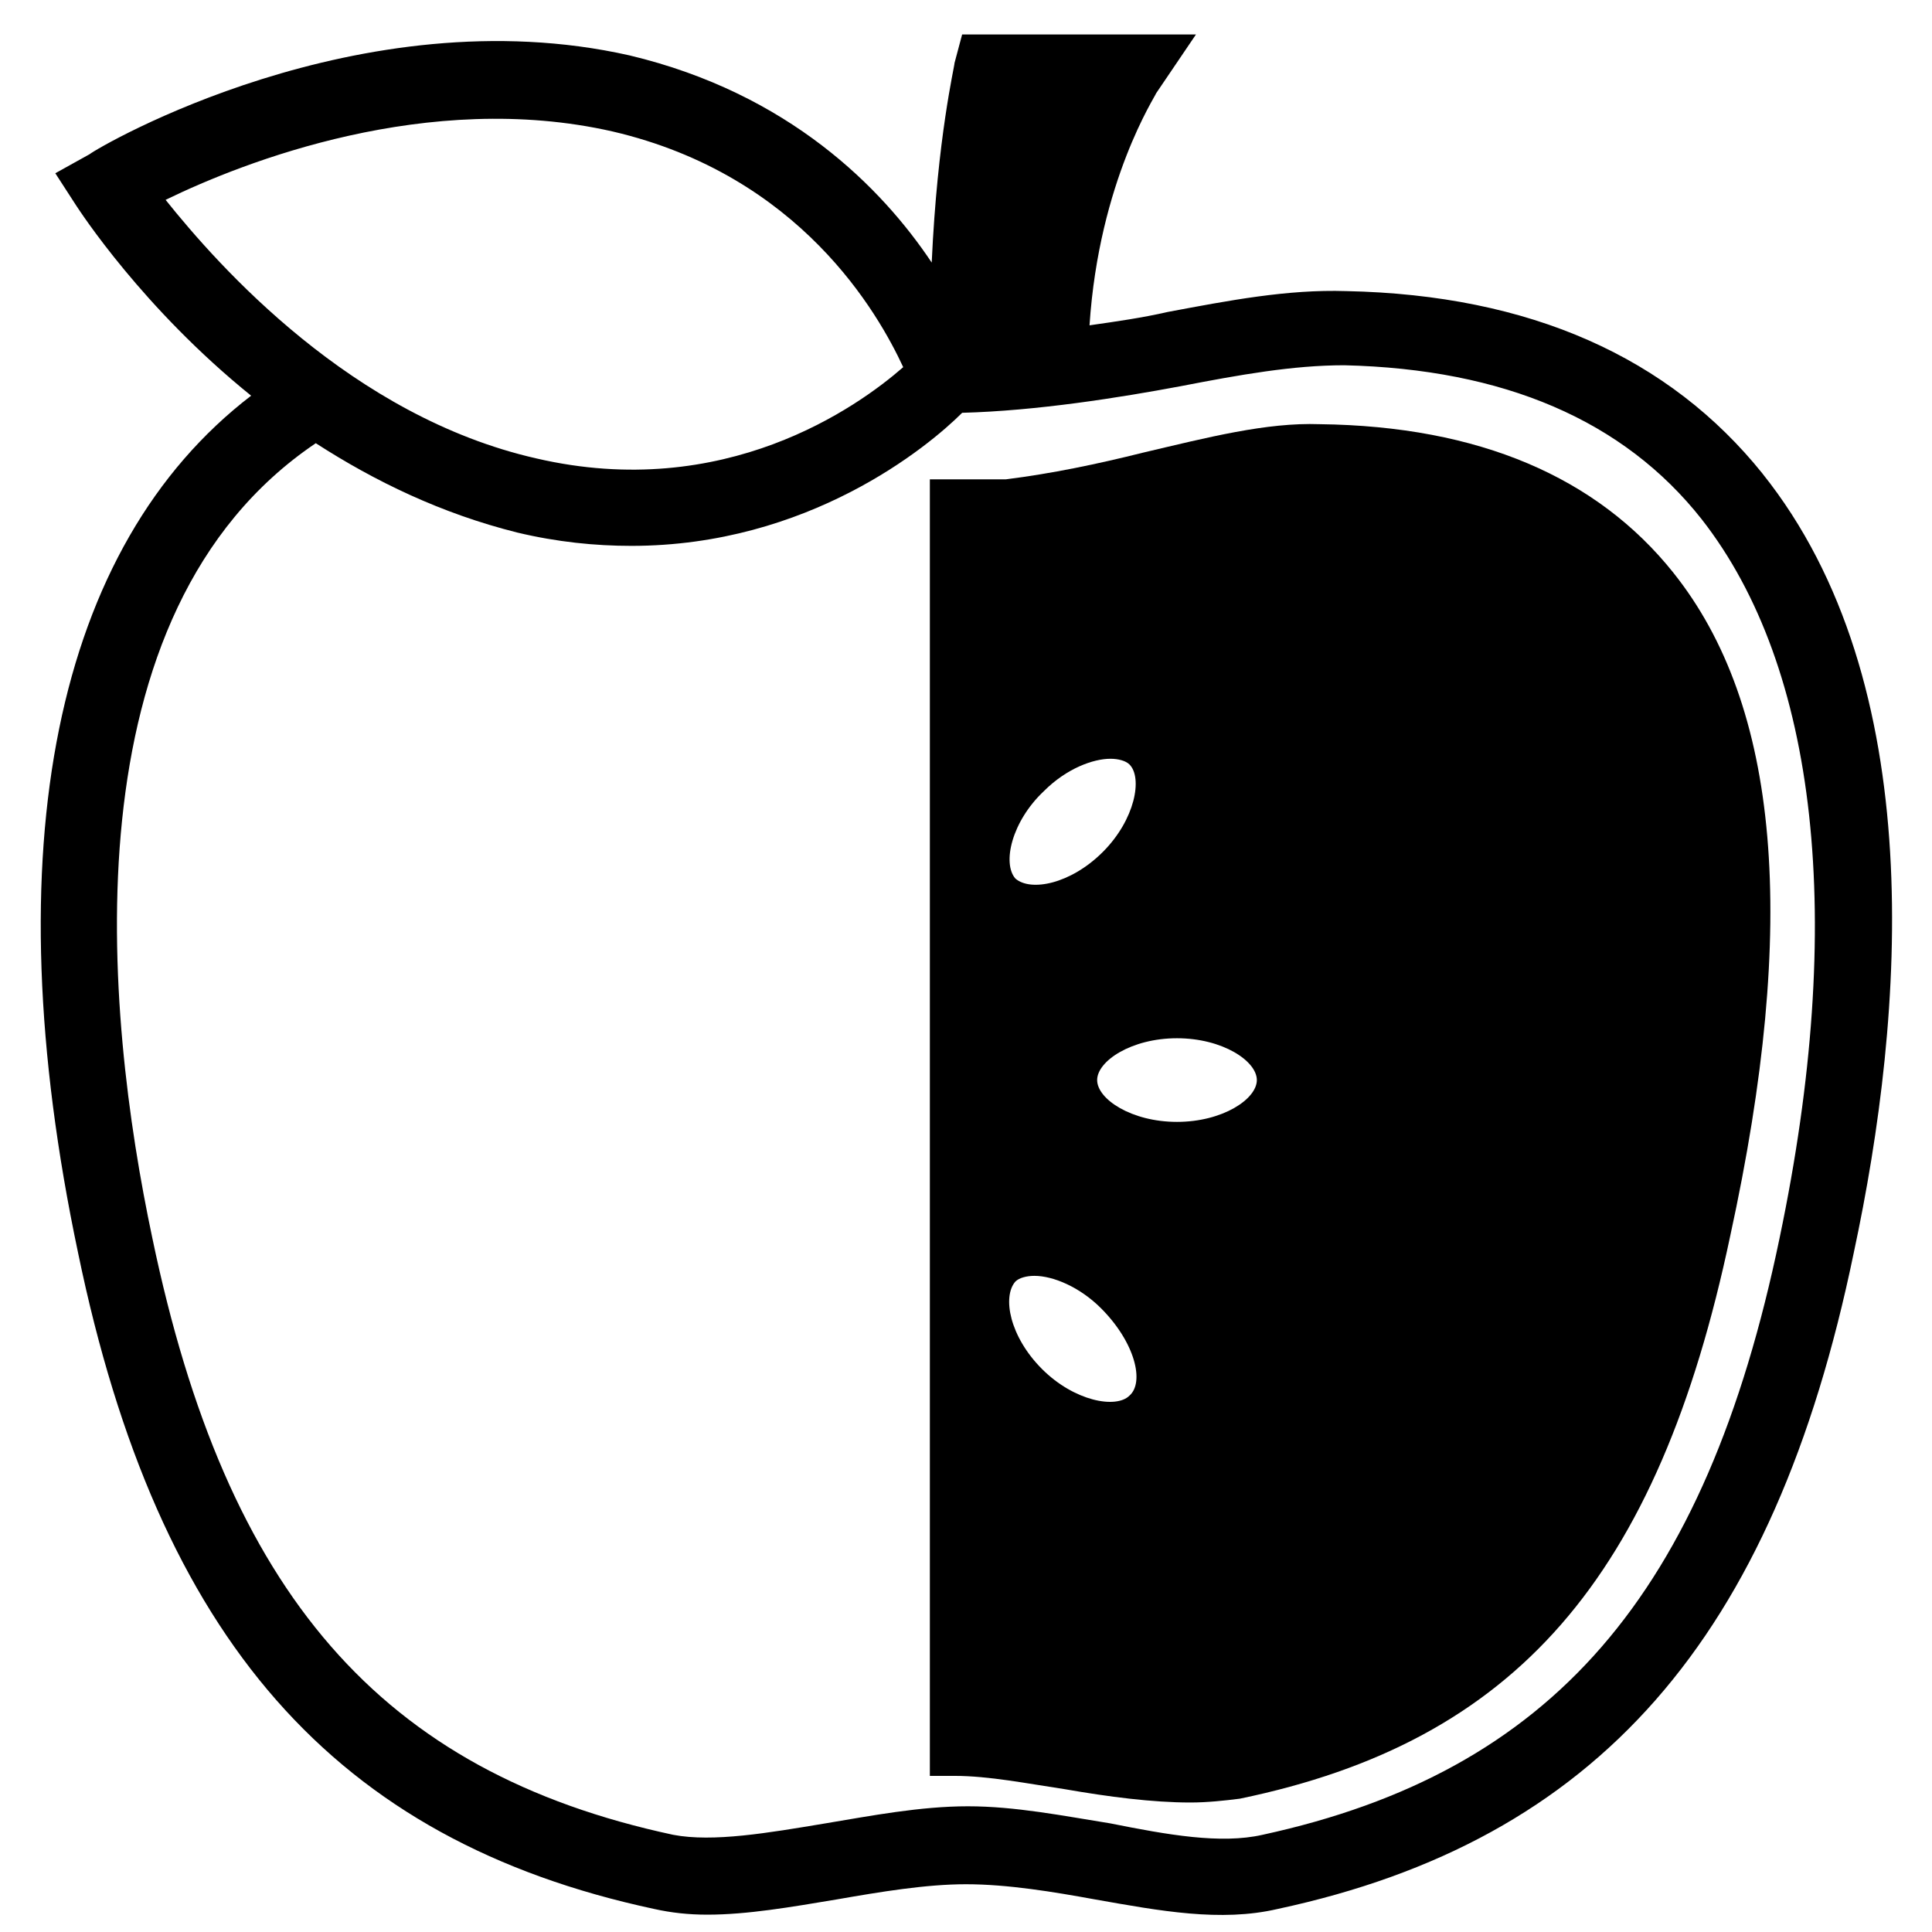
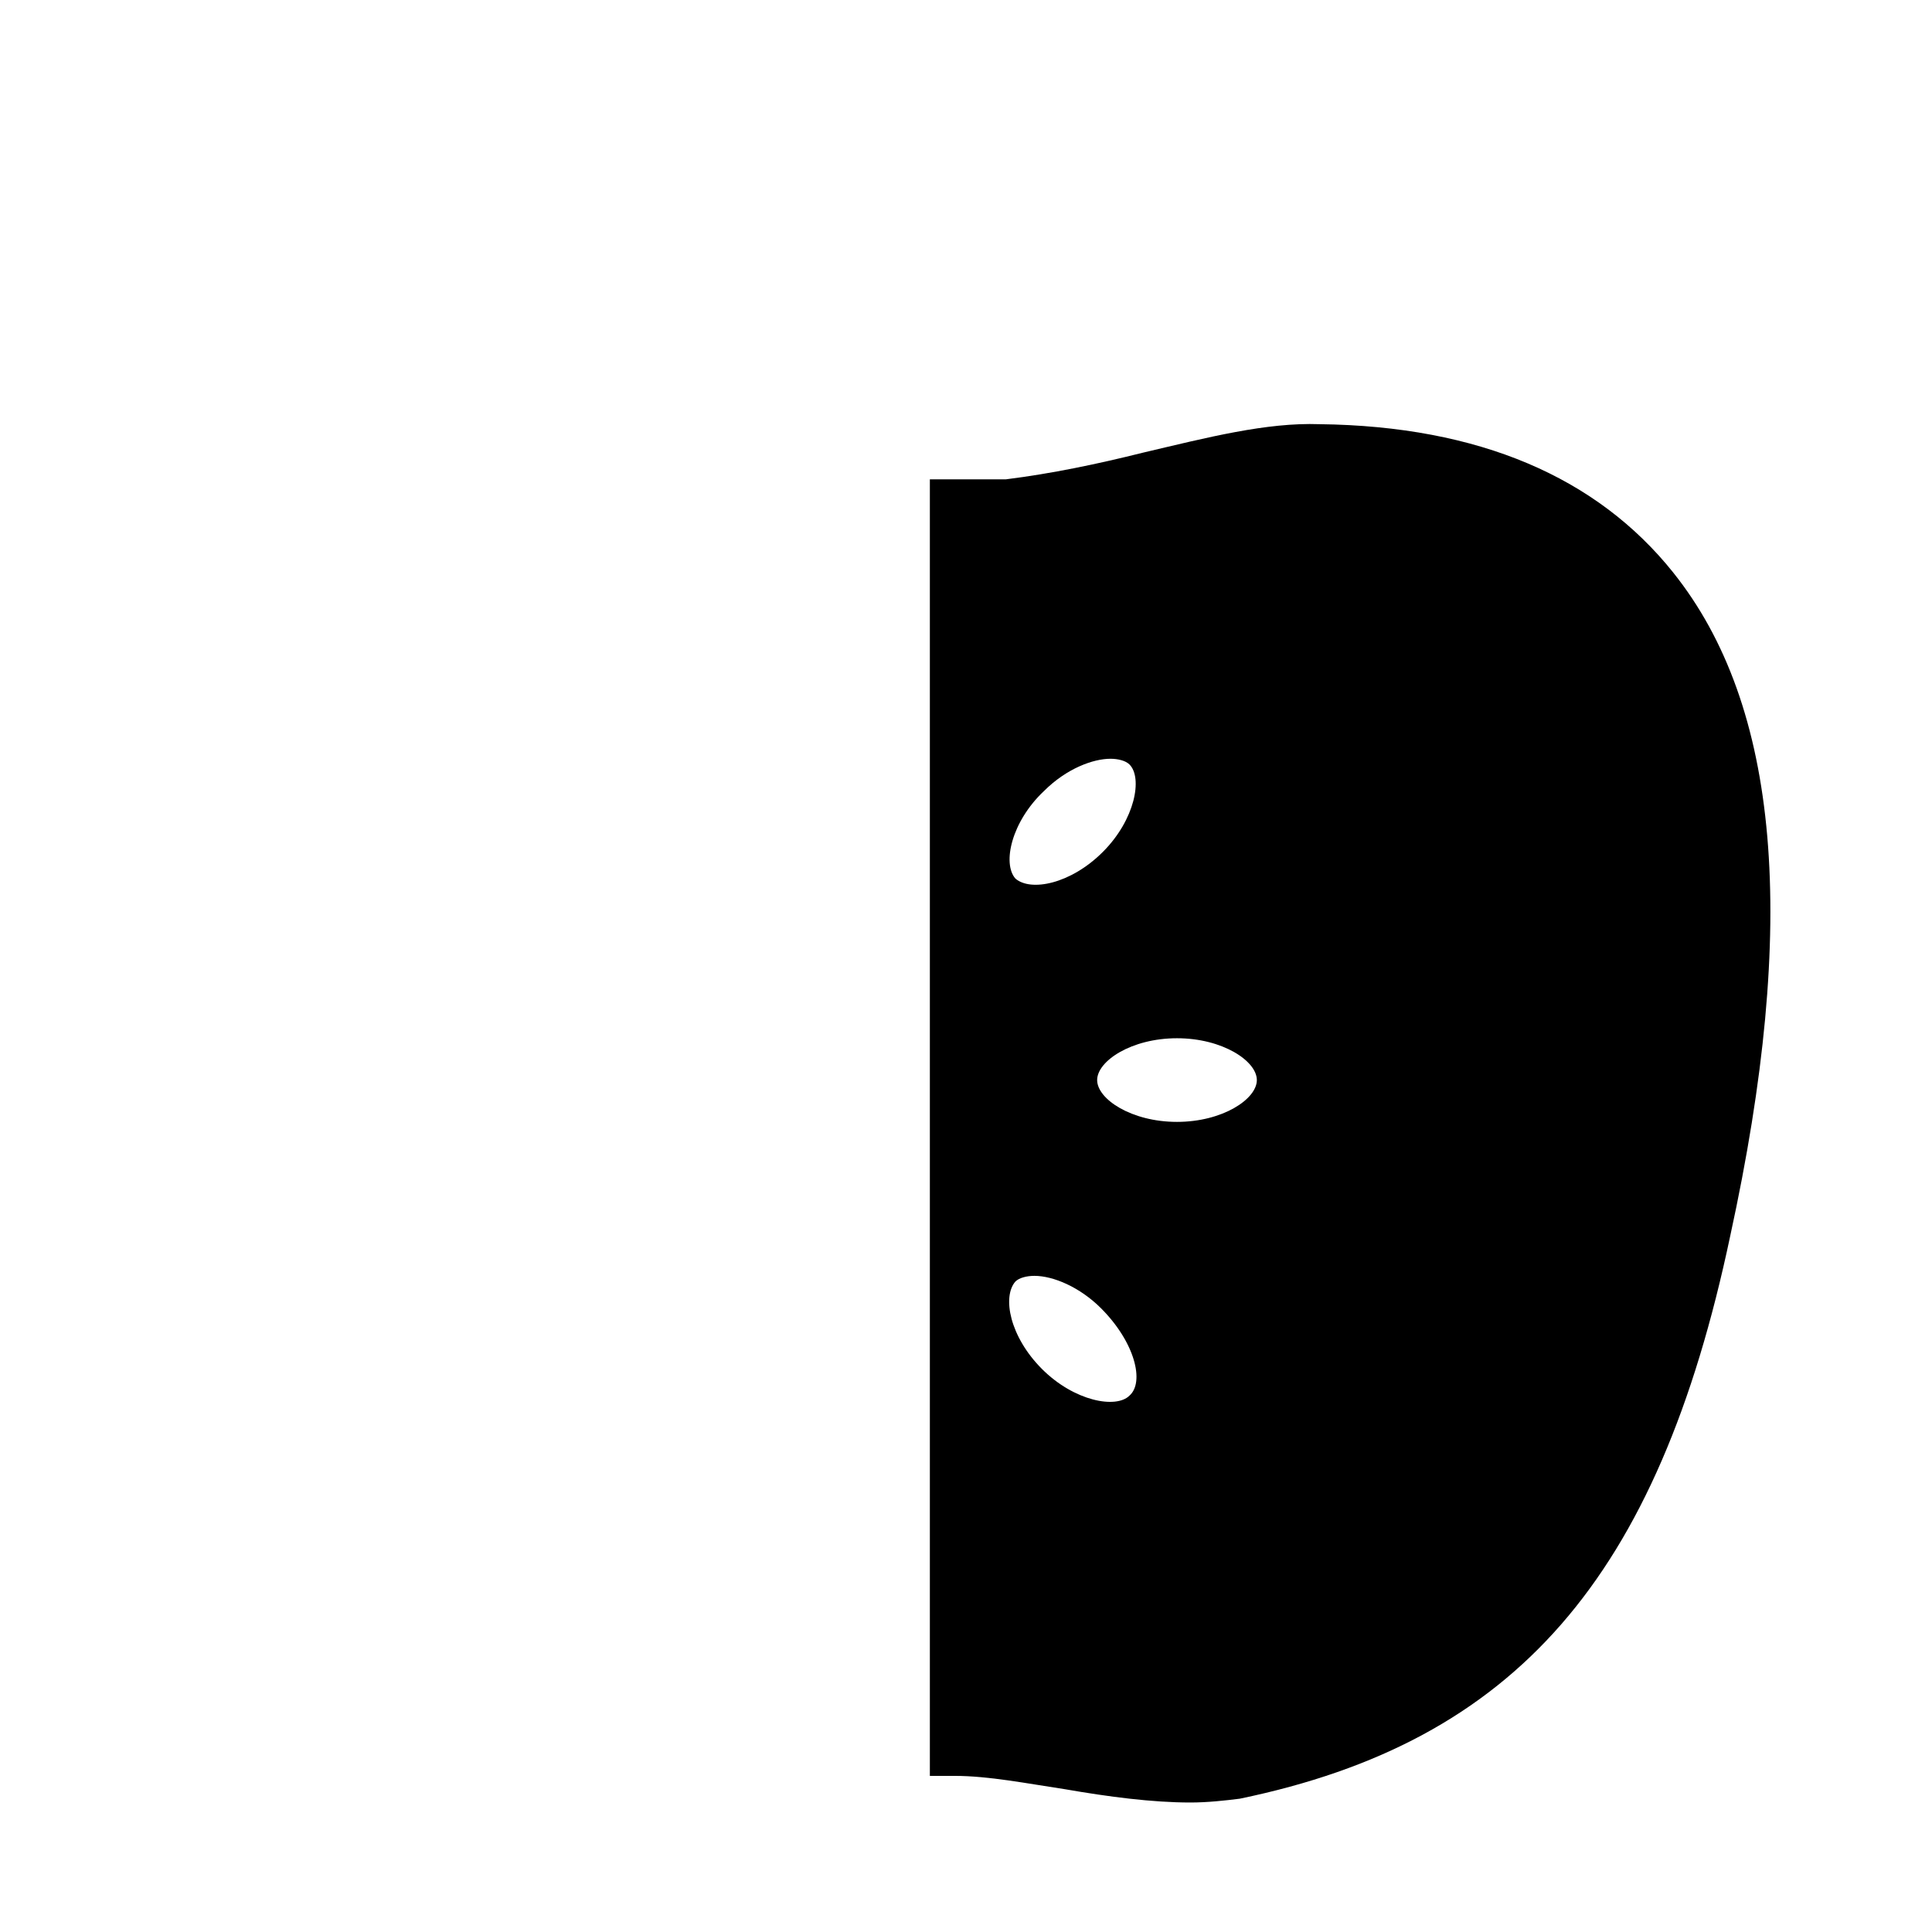
<svg xmlns="http://www.w3.org/2000/svg" width="800px" height="800px" version="1.1" viewBox="144 144 512 512">
  <defs>
    <clipPath id="a">
-       <path d="m154 153h492v498.9h-492z" />
-     </clipPath>
+       </clipPath>
  </defs>
  <g clip-path="url(#a)">
    <path d="m611.09 269.51c-24.688-30.73-61.465-47.359-110.34-48.367-15.617-0.504-31.234 2.519-47.359 5.543-6.551 1.512-13.602 2.519-20.656 3.527 2.519-38.289 17.633-60.961 17.633-61.465l10.578-15.617h-61.969l-2.016 7.559c0 1.008-4.535 19.648-6.047 52.898-13.098-19.648-37.785-44.84-80.105-54.914-71.539-16.121-140.56 24.184-143.08 26.199l-9.07 5.039 5.543 8.566c1.008 1.512 17.633 27.207 46.352 50.383-51.891 39.801-68.52 119.91-45.848 227.22 21.16 102.27 68.016 155.68 152.65 173.81 4.535 1.008 9.07 1.512 14.105 1.512 10.578 0 22.168-2.016 34.258-4.031 11.586-2.016 23.68-4.031 34.258-4.031 11.082 0 23.176 2.016 34.258 4.031 17.129 3.023 33.25 6.047 48.367 2.519 84.641-18.137 131.5-71.539 152.65-173.81 13.617-63.488 20.168-151.15-24.168-206.57zm-423.2-72.547c20.656-10.078 69.527-29.223 118.39-18.137 49.879 11.586 70.535 48.367 77.082 62.473-12.09 10.578-47.359 35.77-97.234 24.184-48.867-11.086-84.137-50.887-98.242-68.52zm427.73 275.08c-19.648 94.715-60.457 141.57-137.04 158.2-11.082 2.519-25.191 0-40.305-3.023-12.594-2.016-25.191-4.535-37.785-4.535s-25.695 2.519-37.785 4.535c-15.113 2.519-29.727 5.039-40.305 3.023-77.586-16.625-118.39-63.984-138.04-158.2-12.594-59.449-23.176-165.75 43.328-210.59 15.617 10.078 33.25 18.641 53.402 23.68 10.578 2.519 20.656 3.527 30.23 3.527 46.855 0 78.594-26.199 87.664-35.266 19.648-0.504 41.816-4.031 57.938-7.055 15.617-3.023 29.727-5.543 43.328-5.543 42.32 1.008 74.059 14.609 94.715 40.809 30.73 39.301 38.285 106.3 20.652 190.44z" />
  </g>
  <path d="m587.41 295.71c-20.152-25.191-51.387-38.793-93.707-39.297-14.105-0.504-29.727 3.527-46.855 7.559-12.09 3.023-24.184 5.543-36.273 7.055h-20.152v343.6h6.551c9.07 0 19.145 2.016 29.223 3.527 11.586 2.016 23.176 3.527 33.25 3.527 4.535 0 9.07-0.504 13.098-1.008 73.051-15.113 110.84-58.441 129.98-149.13 18.137-83.133 13.098-140.57-15.117-175.83zm-166.76 57.938c6.047-6.047 13.098-8.566 17.633-8.566 2.016 0 4.031 0.504 5.039 1.512 3.527 3.527 1.512 14.609-7.055 23.176-8.566 8.566-19.145 10.578-23.176 7.055-3.527-4.031-1.008-15.113 7.559-23.176zm22.668 160.21c-3.527 3.527-14.609 1.512-23.176-7.055-8.566-8.566-10.578-19.145-7.055-23.176 1.008-1.008 3.023-1.512 5.039-1.512 5.039 0 12.09 3.023 17.633 8.566 9.07 9.07 11.59 19.648 7.559 23.176zm12.598-72.547c-12.09 0-21.16-6.047-21.16-11.082 0-5.039 9.07-11.082 21.16-11.082s21.16 6.047 21.16 11.082c0 5.035-9.07 11.082-21.16 11.082z" />
</svg>